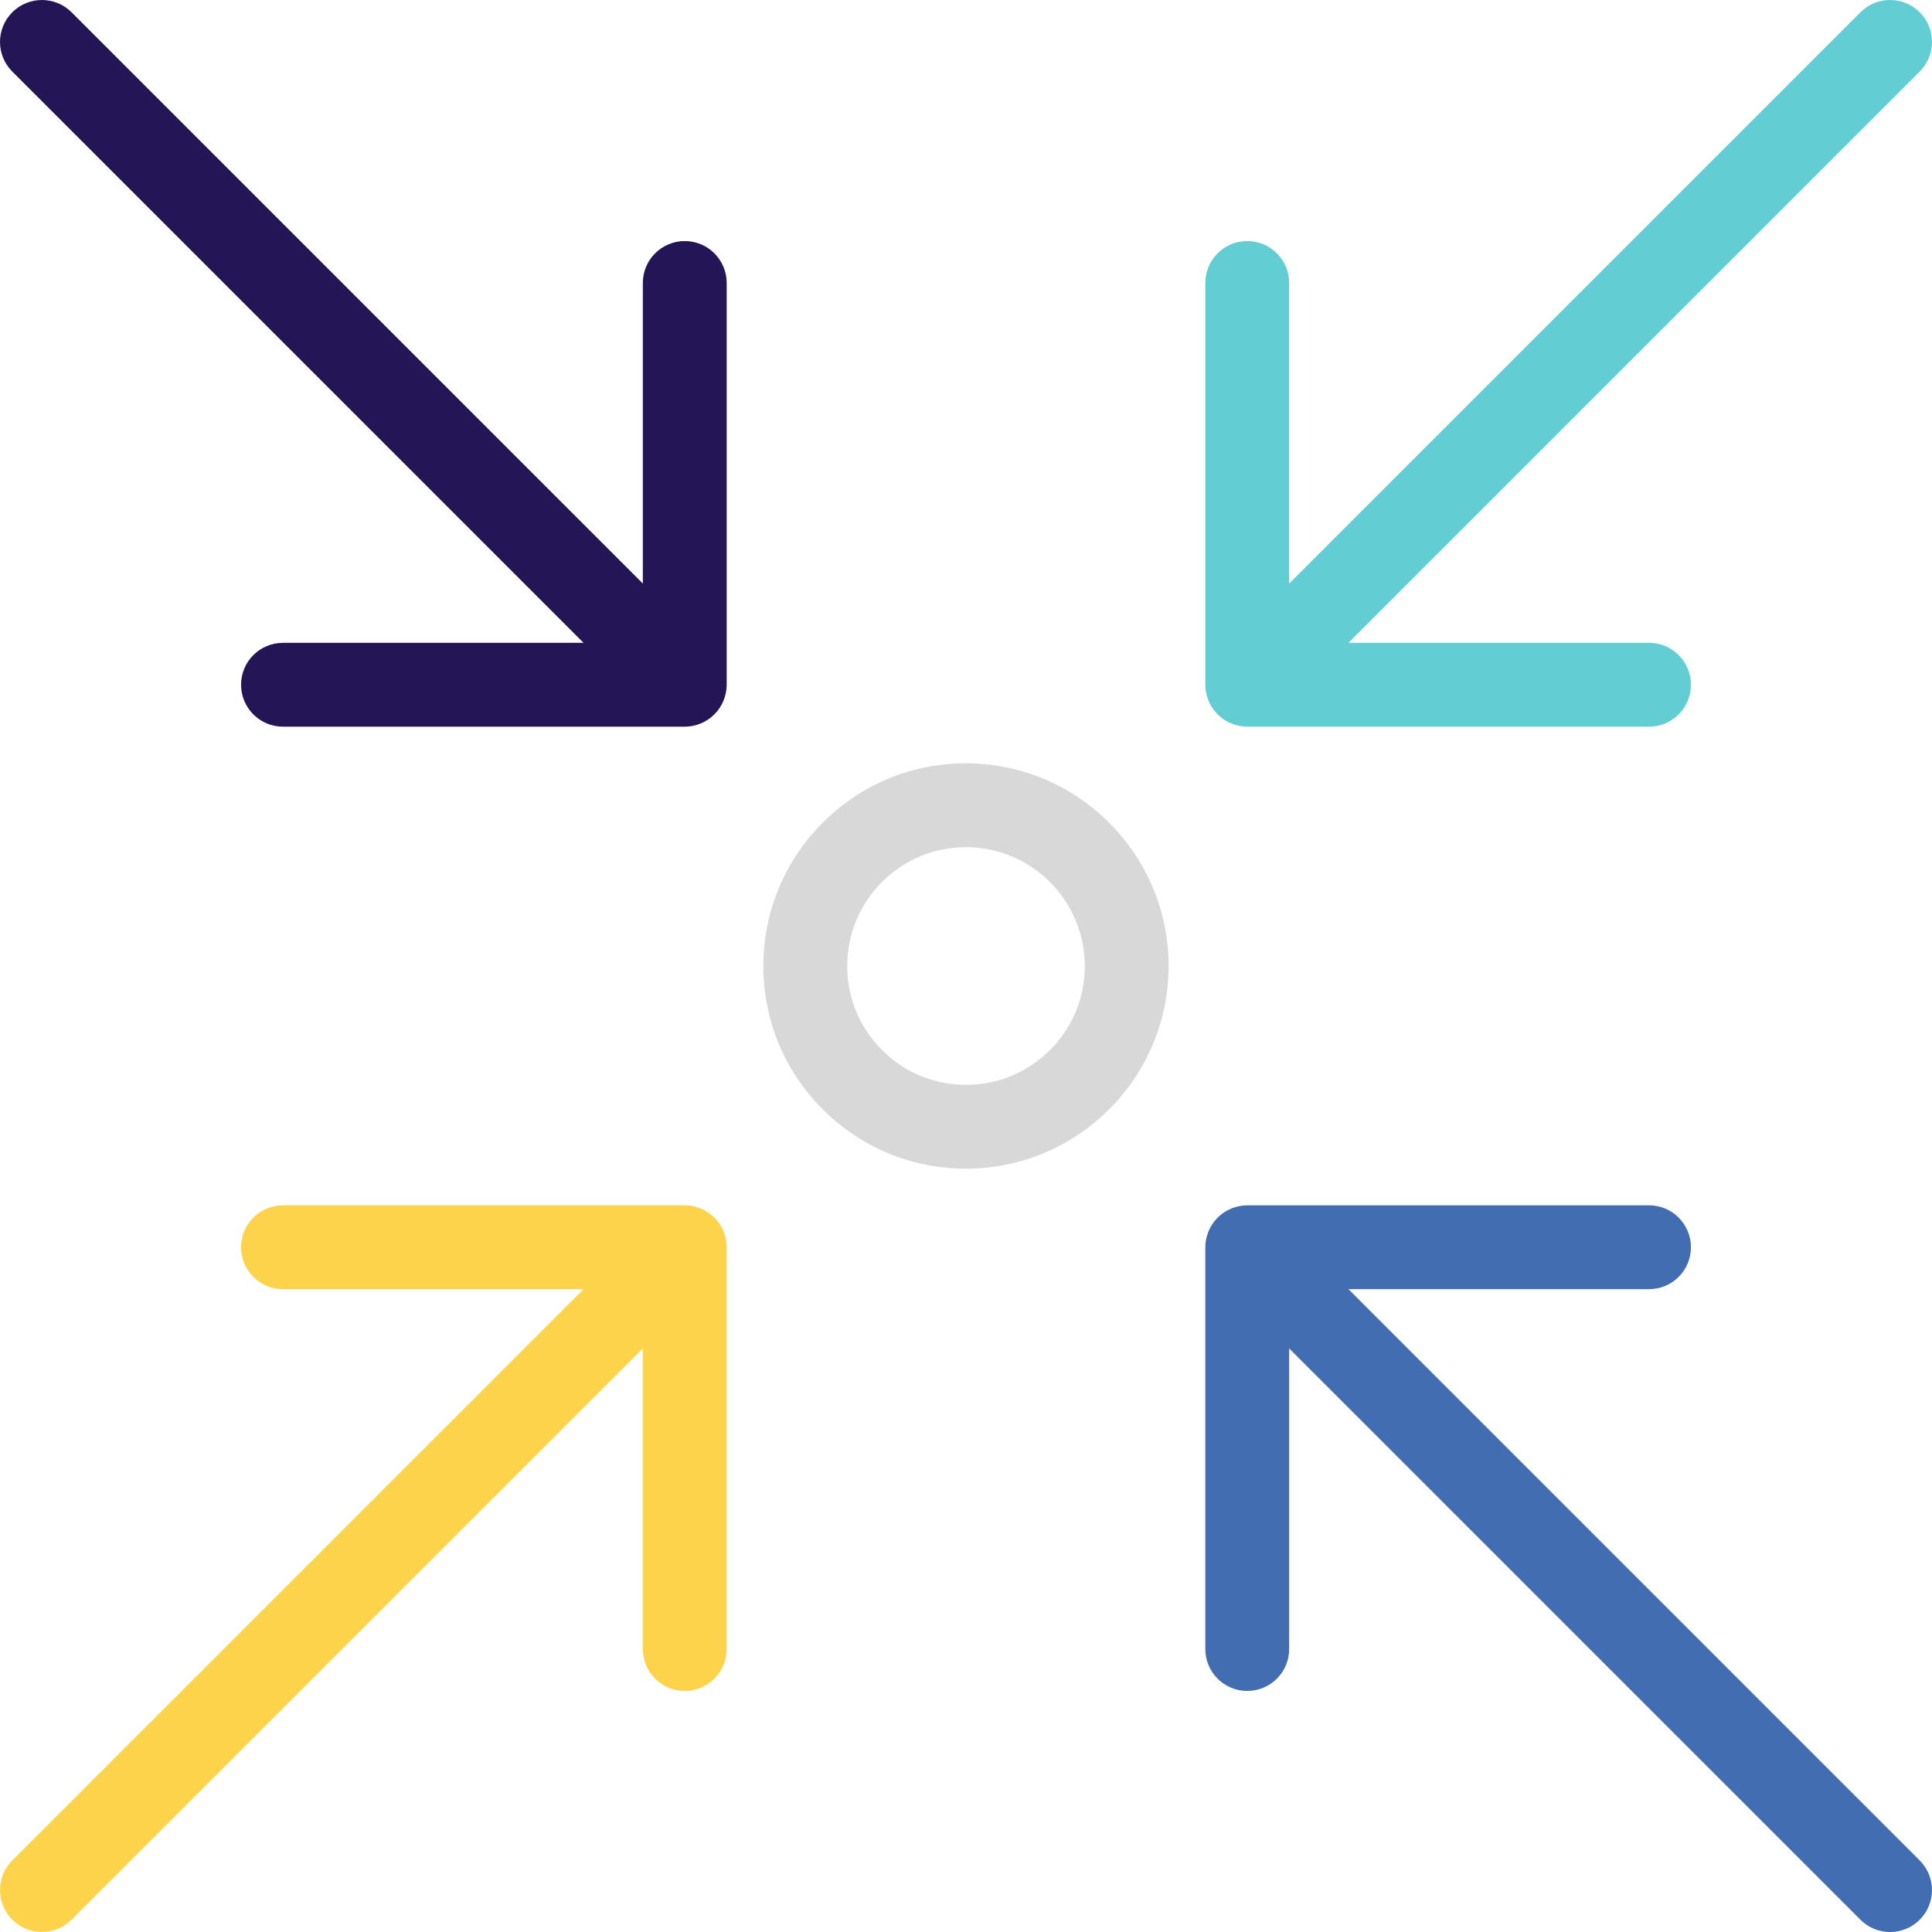
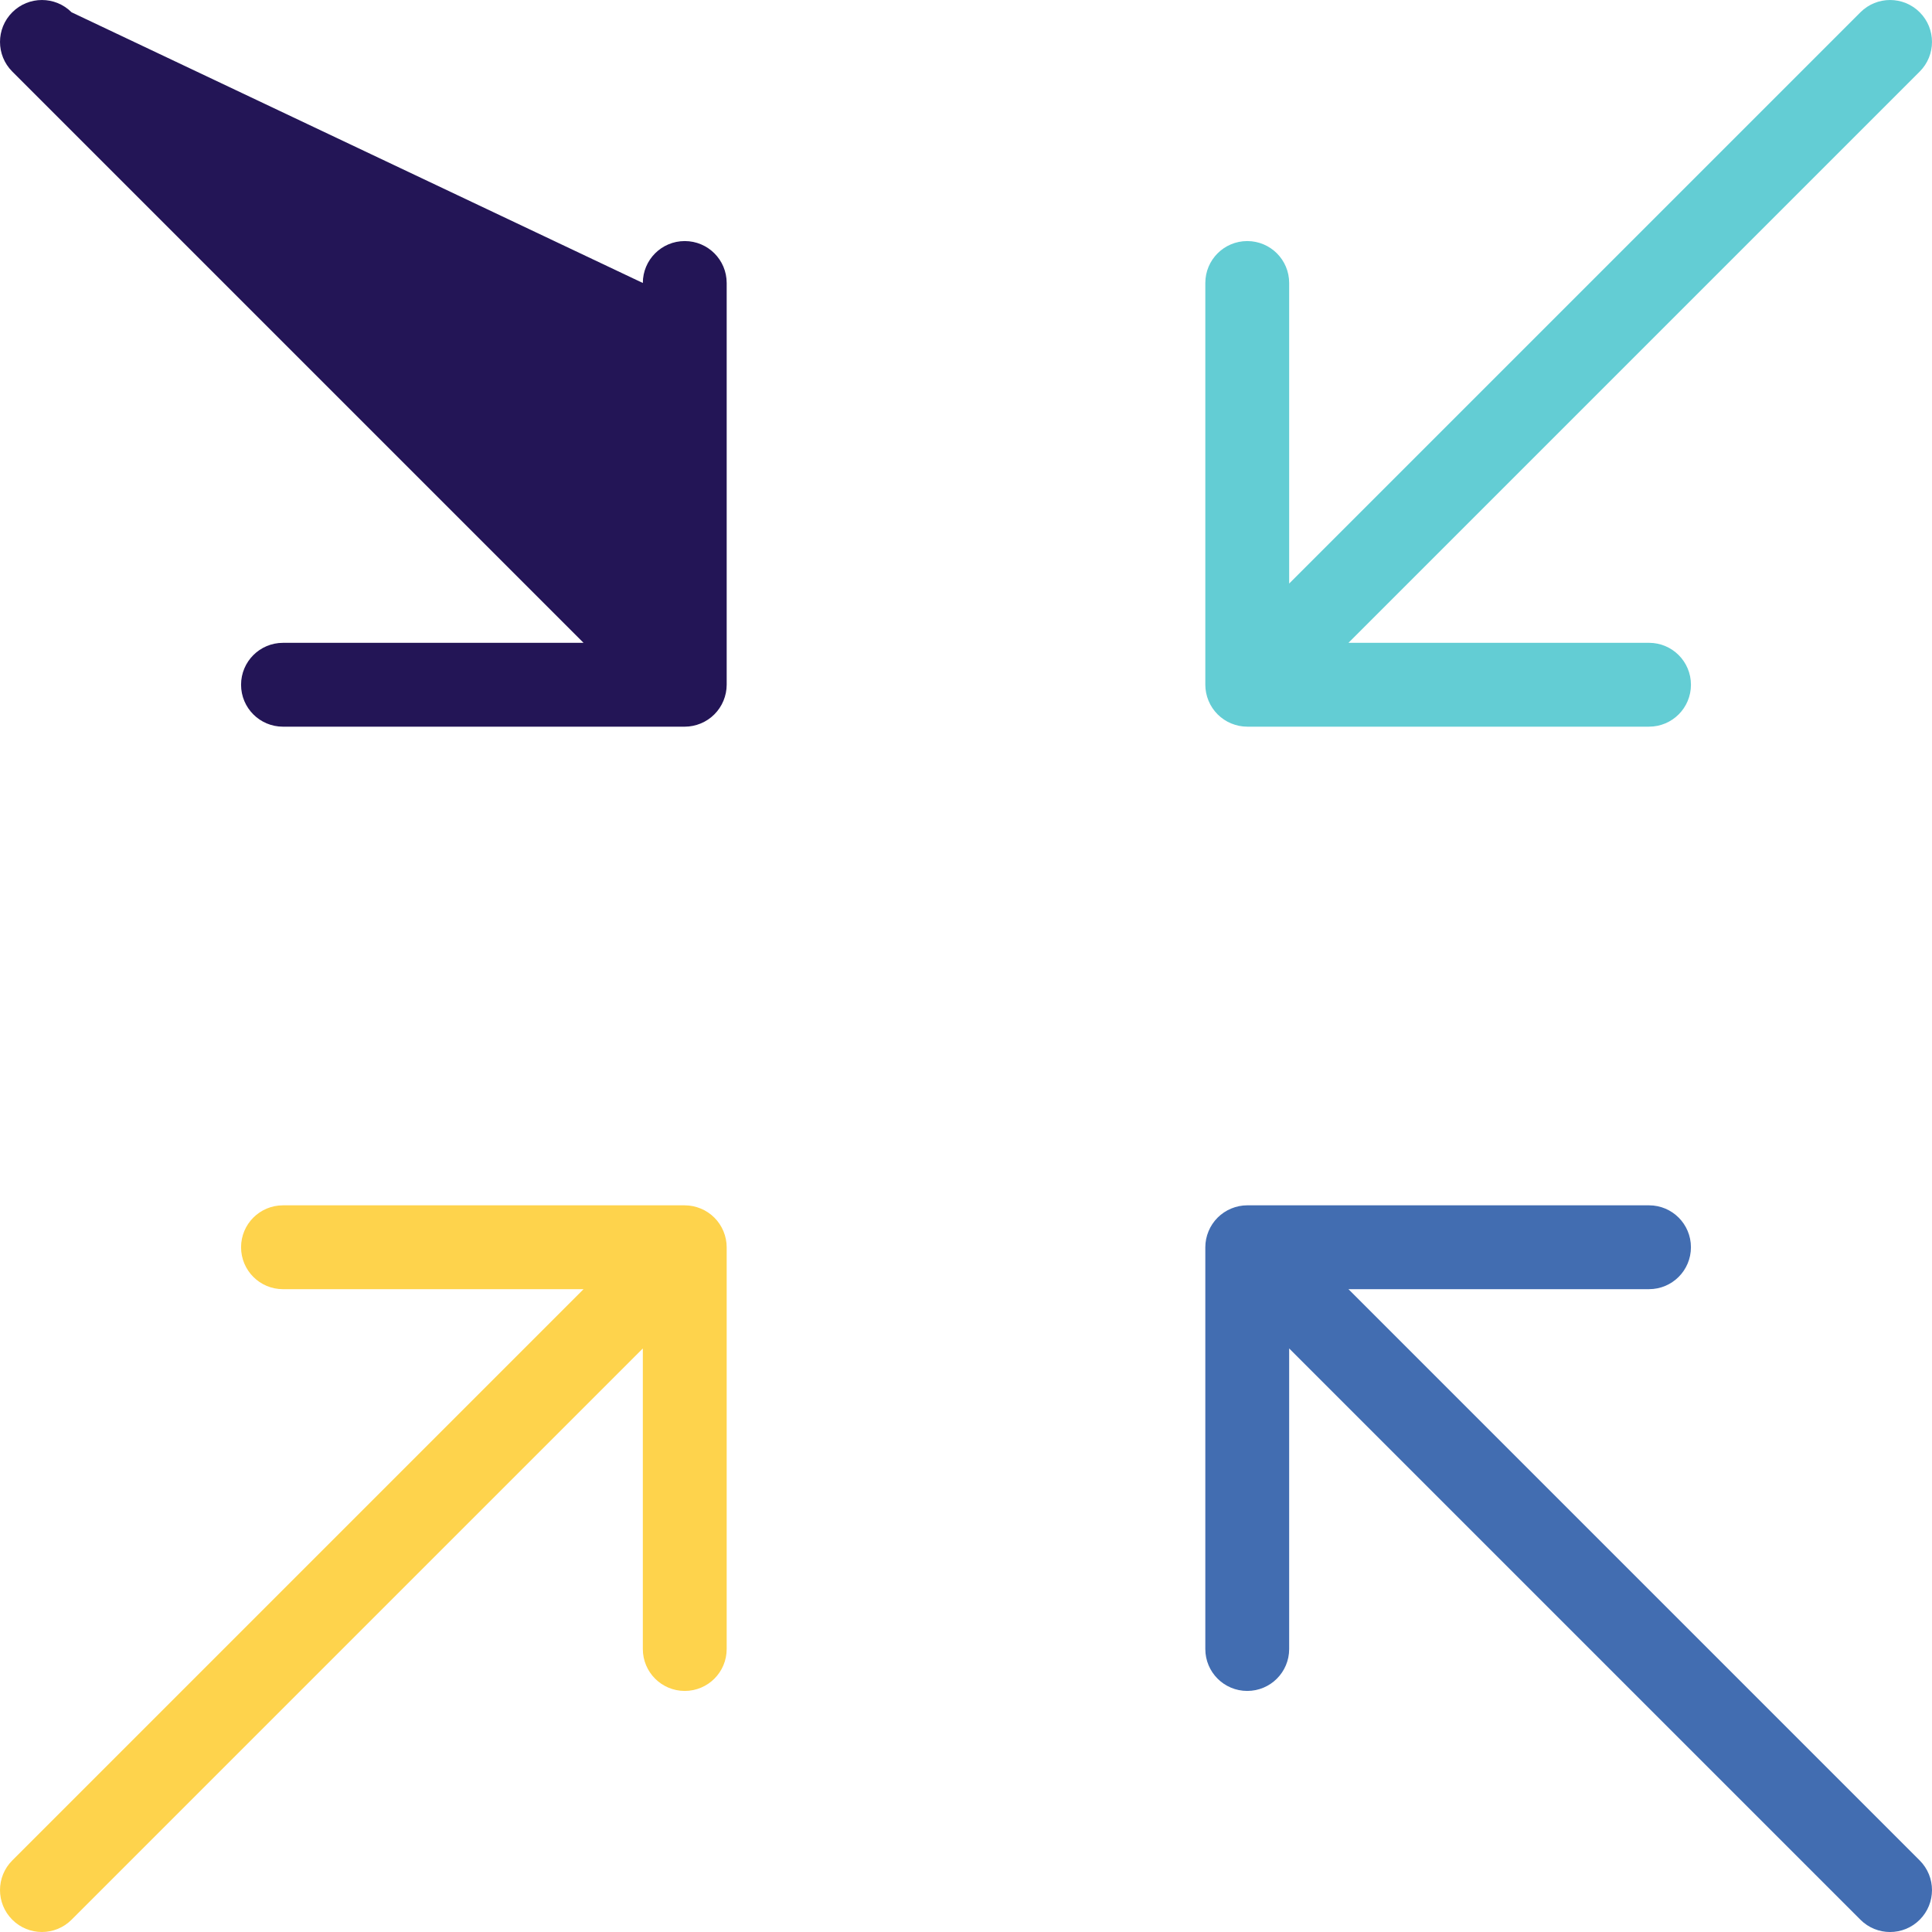
<svg xmlns="http://www.w3.org/2000/svg" xmlns:ns1="http://sodipodi.sourceforge.net/DTD/sodipodi-0.dtd" xmlns:ns2="http://www.inkscape.org/namespaces/inkscape" id="Layer_1" viewBox="0 0 130.043 130.043" ns1:docname="unify-icon-multicolor.svg" width="130.043" height="130.043" ns2:version="1.4.2 (ebf0e940, 2025-05-08)">
  <defs id="defs1">
    <style id="style1">.cls-1{fill:#231556;}.cls-2{fill:#fed34c;}.cls-3{fill:#d8d8d8;}.cls-4{fill:#63cdd4;}.cls-5{fill:#426db1;}</style>
  </defs>
  <path class="cls-4" d="m 82.875,48.695 c 0.345,0.143 0.711,0.217 1.078,0.217 h 27.043 c 1.56,0 2.822,-1.262 2.822,-2.822 0,-1.56 -1.262,-2.822 -2.822,-2.822 H 90.765 L 129.216,4.817 c 1.102,-1.102 1.102,-2.888 0,-3.99 -1.102,-1.102 -2.888,-1.102 -3.99,0 L 86.774,39.278 V 19.048 c 0,-1.56 -1.262,-2.822 -2.822,-2.822 -1.56,0 -2.822,1.262 -2.822,2.822 v 27.043 c 0,0.367 0.075,0.733 0.217,1.078 0.286,0.691 0.836,1.241 1.527,1.527 z" id="path1" />
  <path class="cls-2" d="m 47.168,81.348 c -0.344,-0.142 -0.71,-0.217 -1.077,-0.217 H 19.048 c -1.56,0 -2.822,1.262 -2.822,2.822 0,1.56 1.262,2.822 2.822,2.822 H 39.278 L 0.827,125.226 c -1.102,1.102 -1.102,2.888 0,3.99 0.551,0.551 1.273,0.827 1.995,0.827 0.722,0 1.444,-0.276 1.995,-0.827 L 43.269,90.765 v 20.23 c 0,1.56 1.262,2.822 2.822,2.822 1.56,0 2.822,-1.262 2.822,-2.822 V 83.952 c 0,-0.367 -0.075,-0.733 -0.217,-1.077 -0.286,-0.692 -0.836,-1.241 -1.527,-1.527 z" id="path2" />
  <path class="cls-5" d="m 90.765,86.774 h 20.23 c 1.56,0 2.822,-1.262 2.822,-2.822 0,-1.56 -1.262,-2.822 -2.822,-2.822 H 83.952 c -0.367,0 -0.733,0.075 -1.078,0.217 -0.691,0.286 -1.241,0.836 -1.527,1.527 -0.143,0.345 -0.217,0.71 -0.217,1.078 v 27.043 c 0,1.56 1.262,2.822 2.822,2.822 1.56,0 2.822,-1.262 2.822,-2.822 V 90.765 l 38.452,38.452 c 0.551,0.551 1.273,0.827 1.995,0.827 0.722,0 1.444,-0.276 1.995,-0.827 1.102,-1.102 1.102,-2.888 0,-3.99 z" id="path3" />
-   <path class="cls-1" d="m 46.091,16.226 c -1.56,0 -2.822,1.262 -2.822,2.822 V 39.278 L 4.817,0.827 c -1.102,-1.102 -2.888,-1.102 -3.99,0 -1.102,1.102 -1.102,2.888 0,3.99 L 39.278,43.269 H 19.048 c -1.56,0 -2.822,1.262 -2.822,2.822 0,1.56 1.262,2.822 2.822,2.822 h 27.043 c 0.367,0 0.733,-0.075 1.078,-0.217 0.691,-0.286 1.241,-0.836 1.527,-1.527 0.142,-0.345 0.217,-0.71 0.217,-1.078 V 19.048 c 0,-1.56 -1.262,-2.822 -2.822,-2.822 z" id="path4" />
-   <path class="cls-3" d="m 65.026,51.379 h -0.005 c -3.64,0 -7.066,1.416 -9.64,3.993 -2.577,2.574 -3.996,6.002 -3.999,9.648 -0.003,3.643 1.416,7.069 3.99,9.645 2.577,2.577 5.999,3.996 9.645,3.999 h 0.005 c 7.518,0 13.636,-6.115 13.638,-13.644 0,-7.518 -6.115,-13.638 -13.636,-13.641 z m 5.647,19.302 c -1.51,1.51 -3.516,2.34 -5.649,2.34 h -0.005 c -2.136,0 -4.142,-0.832 -5.652,-2.345 -1.51,-1.51 -2.34,-3.519 -2.34,-5.655 v -0.005 c 0,-2.136 0.832,-4.142 2.345,-5.652 1.51,-1.51 3.516,-2.34 5.649,-2.34 h 0.005 c 4.407,0.003 7.992,3.591 7.992,8.006 0,2.136 -0.832,4.142 -2.345,5.652 z" id="path5" />
+   <path class="cls-1" d="m 46.091,16.226 c -1.56,0 -2.822,1.262 -2.822,2.822 L 4.817,0.827 c -1.102,-1.102 -2.888,-1.102 -3.99,0 -1.102,1.102 -1.102,2.888 0,3.99 L 39.278,43.269 H 19.048 c -1.56,0 -2.822,1.262 -2.822,2.822 0,1.56 1.262,2.822 2.822,2.822 h 27.043 c 0.367,0 0.733,-0.075 1.078,-0.217 0.691,-0.286 1.241,-0.836 1.527,-1.527 0.142,-0.345 0.217,-0.71 0.217,-1.078 V 19.048 c 0,-1.56 -1.262,-2.822 -2.822,-2.822 z" id="path4" />
</svg>